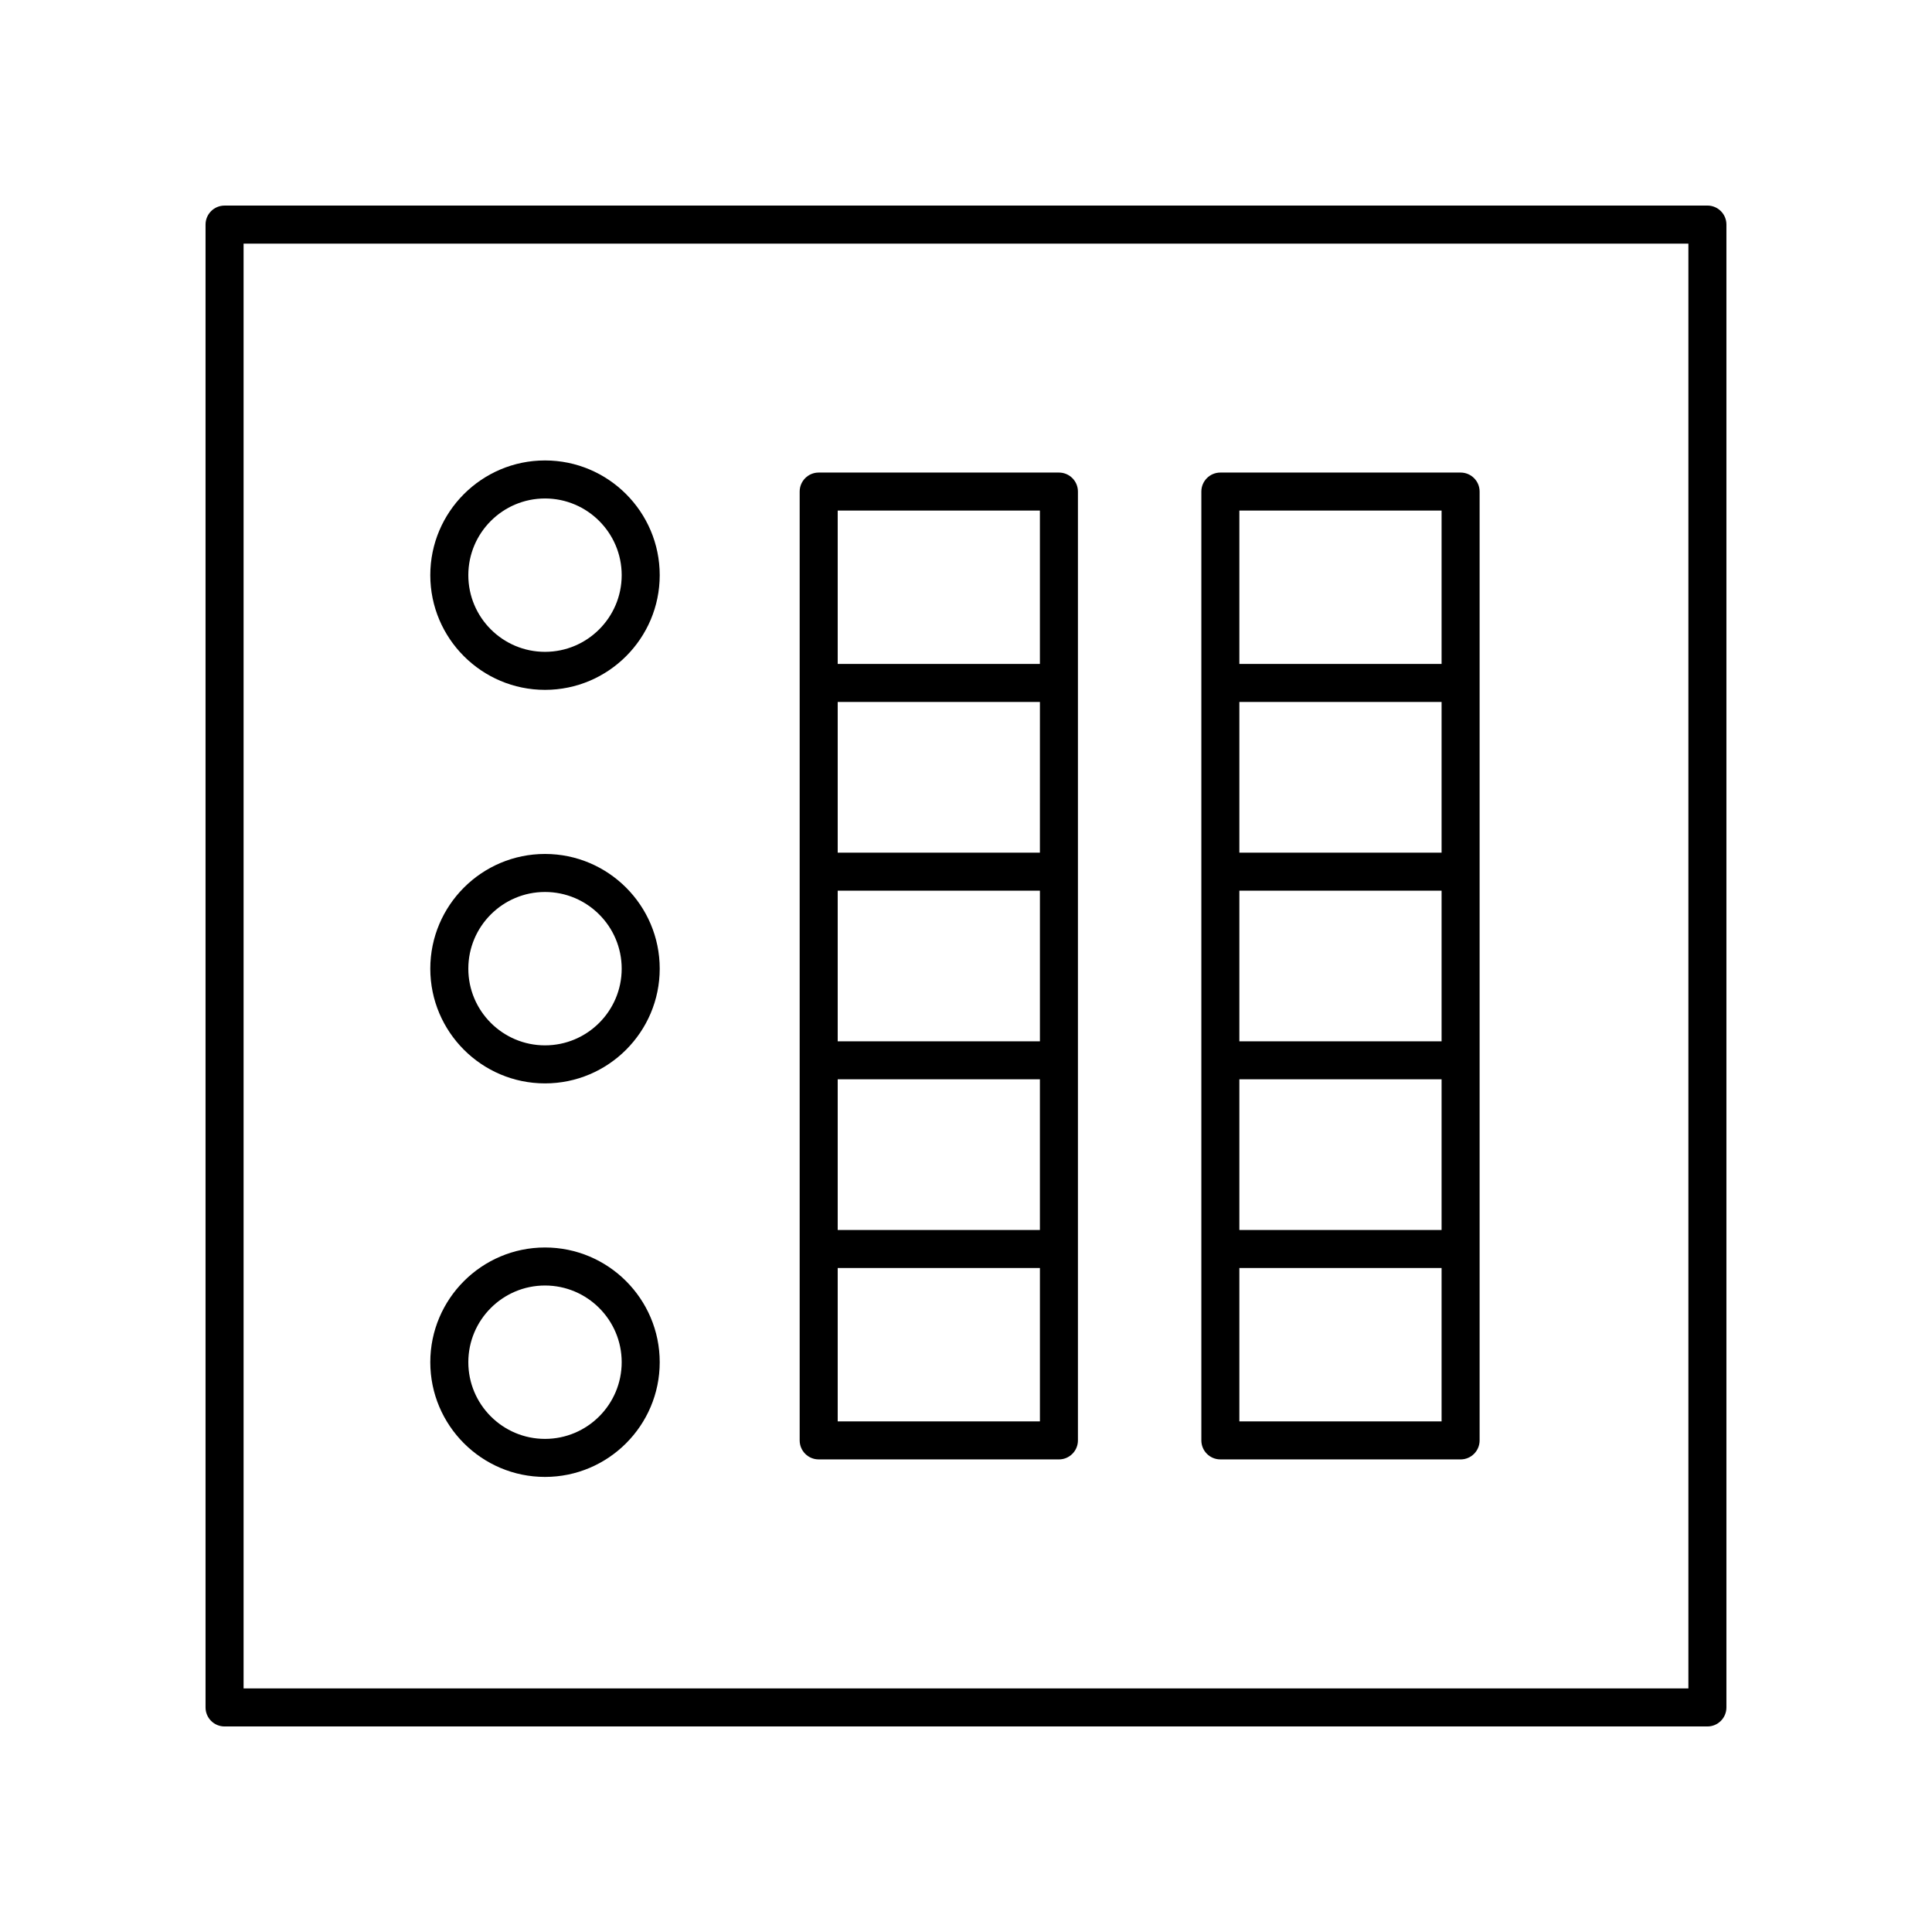
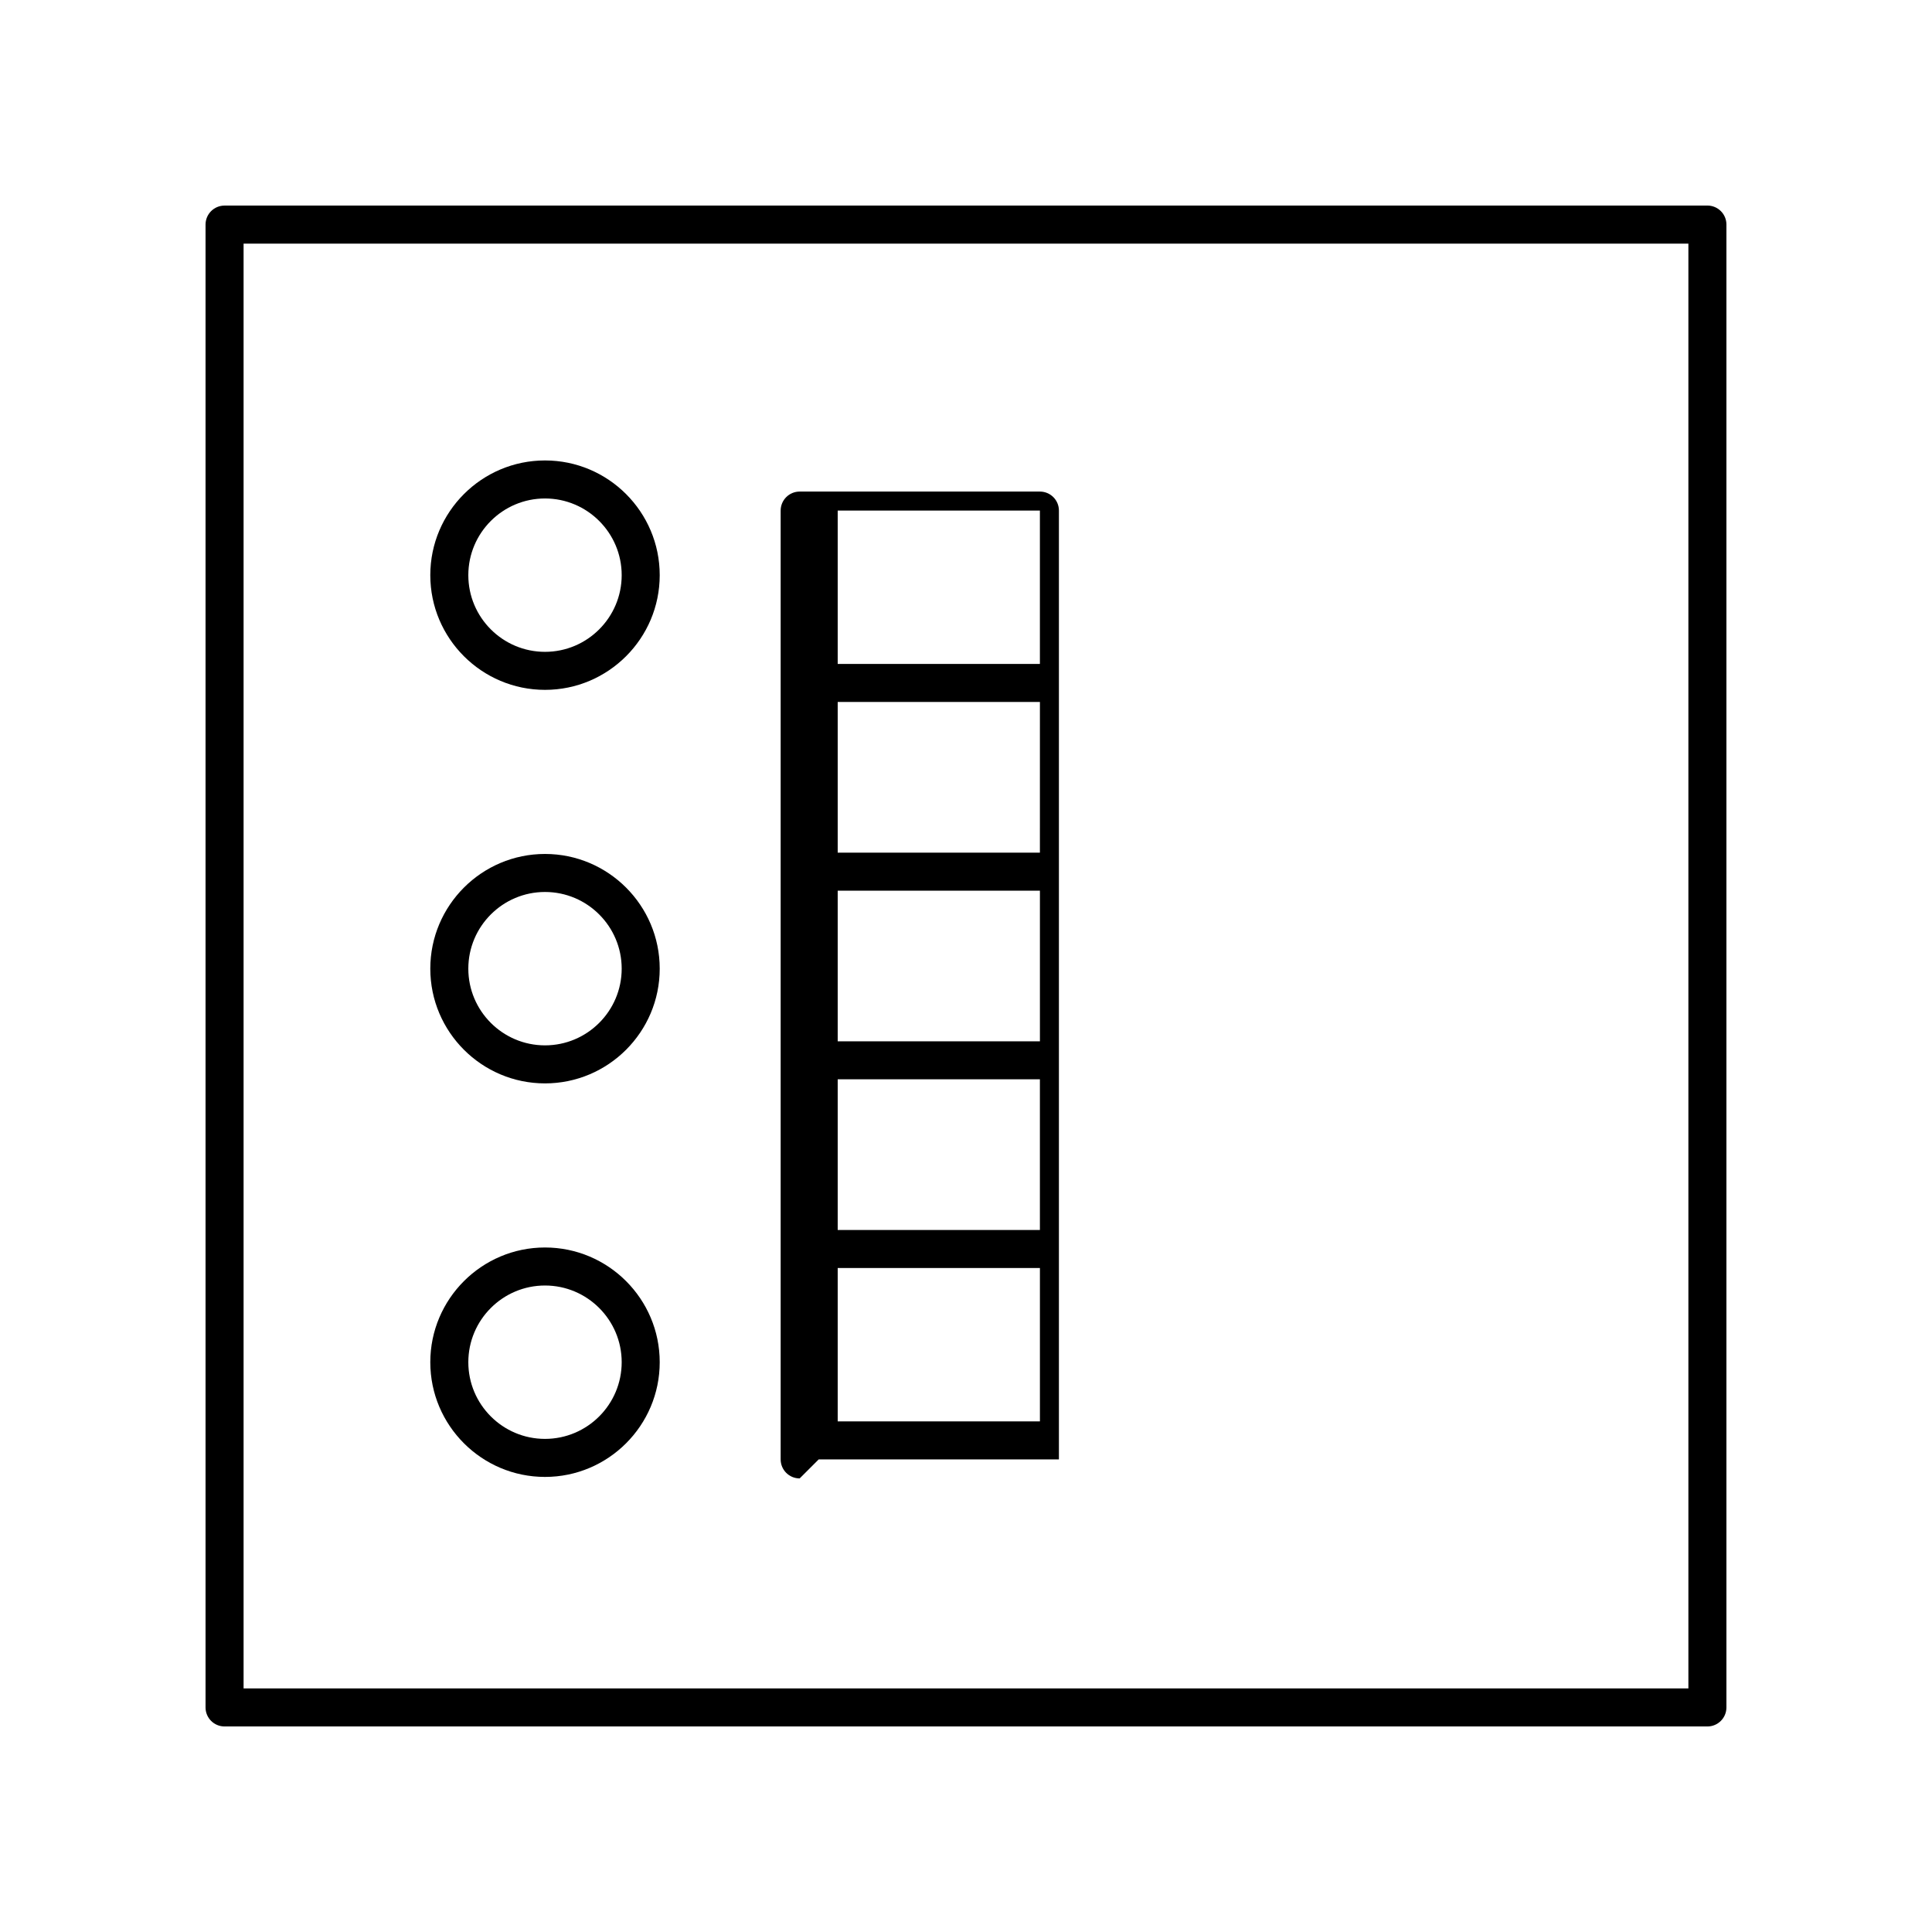
<svg xmlns="http://www.w3.org/2000/svg" fill="#000000" width="800px" height="800px" version="1.1" viewBox="144 144 512 512">
  <g>
    <path d="m288.43 326.82c16.762 0 30.402-13.633 30.402-30.395s-13.637-30.402-30.402-30.402c-16.762 0-30.398 13.637-30.398 30.402 0 16.762 13.637 30.395 30.398 30.395zm0-50.719c11.207 0 20.324 9.117 20.324 20.324 0 11.203-9.117 20.32-20.324 20.32s-20.32-9.117-20.32-20.32c0-11.207 9.117-20.324 20.32-20.324z" />
    <path d="m288.43 431.11c16.762 0 30.402-13.637 30.402-30.402 0-16.762-13.637-30.402-30.402-30.402-16.762 0-30.398 13.637-30.398 30.402 0 16.762 13.637 30.402 30.398 30.402zm0-50.727c11.207 0 20.324 9.117 20.324 20.324 0 11.207-9.117 20.324-20.324 20.324s-20.32-9.117-20.32-20.324c0-11.207 9.117-20.324 20.32-20.324z" />
    <path d="m288.43 535.4c16.762 0 30.402-13.637 30.402-30.402 0-16.762-13.637-30.402-30.402-30.402-16.762 0-30.398 13.637-30.398 30.402s13.637 30.402 30.398 30.402zm0-50.727c11.207 0 20.324 9.117 20.324 20.324s-9.117 20.324-20.324 20.324-20.32-9.117-20.32-20.324 9.117-20.324 20.32-20.324z" />
    <path d="m596.48 198.48h-392.97c-2.781 0-5.039 2.254-5.039 5.039v392.97c0 2.785 2.254 5.039 5.039 5.039h392.97c2.781 0 5.039-2.254 5.039-5.039v-392.98c0-2.785-2.258-5.035-5.039-5.035zm-5.039 392.97h-382.89v-382.89h382.89z" />
-     <path d="m360.96 530.76h63.664c2.781 0 5.039-2.254 5.039-5.039v-251.45c0-2.785-2.254-5.039-5.039-5.039h-63.664c-2.781 0-5.039 2.254-5.039 5.039v251.45c0 2.781 2.258 5.035 5.039 5.035zm58.625-100.73v39.926h-53.586v-39.926zm-53.586-10.074v-39.922h53.59v39.922zm53.586-50h-53.586v-39.926h53.59zm-53.586 150.73v-40.648h53.59v40.648zm53.586-241.38v40.648h-53.586v-40.648z" />
-     <path d="m467.41 530.76h63.664c2.781 0 5.039-2.254 5.039-5.039v-251.45c0-2.785-2.254-5.039-5.039-5.039h-63.664c-2.781 0-5.039 2.254-5.039 5.039v251.45c0 2.781 2.254 5.035 5.039 5.035zm58.625-100.73v39.926h-53.59v-39.926zm-53.59-10.074v-39.922h53.59v39.922zm53.59-50h-53.59v-39.926h53.59zm-53.59 150.73v-40.648h53.59v40.648zm53.59-241.38v40.648h-53.59v-40.648z" />
+     <path d="m360.96 530.76h63.664v-251.45c0-2.785-2.254-5.039-5.039-5.039h-63.664c-2.781 0-5.039 2.254-5.039 5.039v251.45c0 2.781 2.258 5.035 5.039 5.035zm58.625-100.73v39.926h-53.586v-39.926zm-53.586-10.074v-39.922h53.59v39.922zm53.586-50h-53.586v-39.926h53.59zm-53.586 150.73v-40.648h53.59v40.648zm53.586-241.38v40.648h-53.586v-40.648z" />
  </g>
</svg>